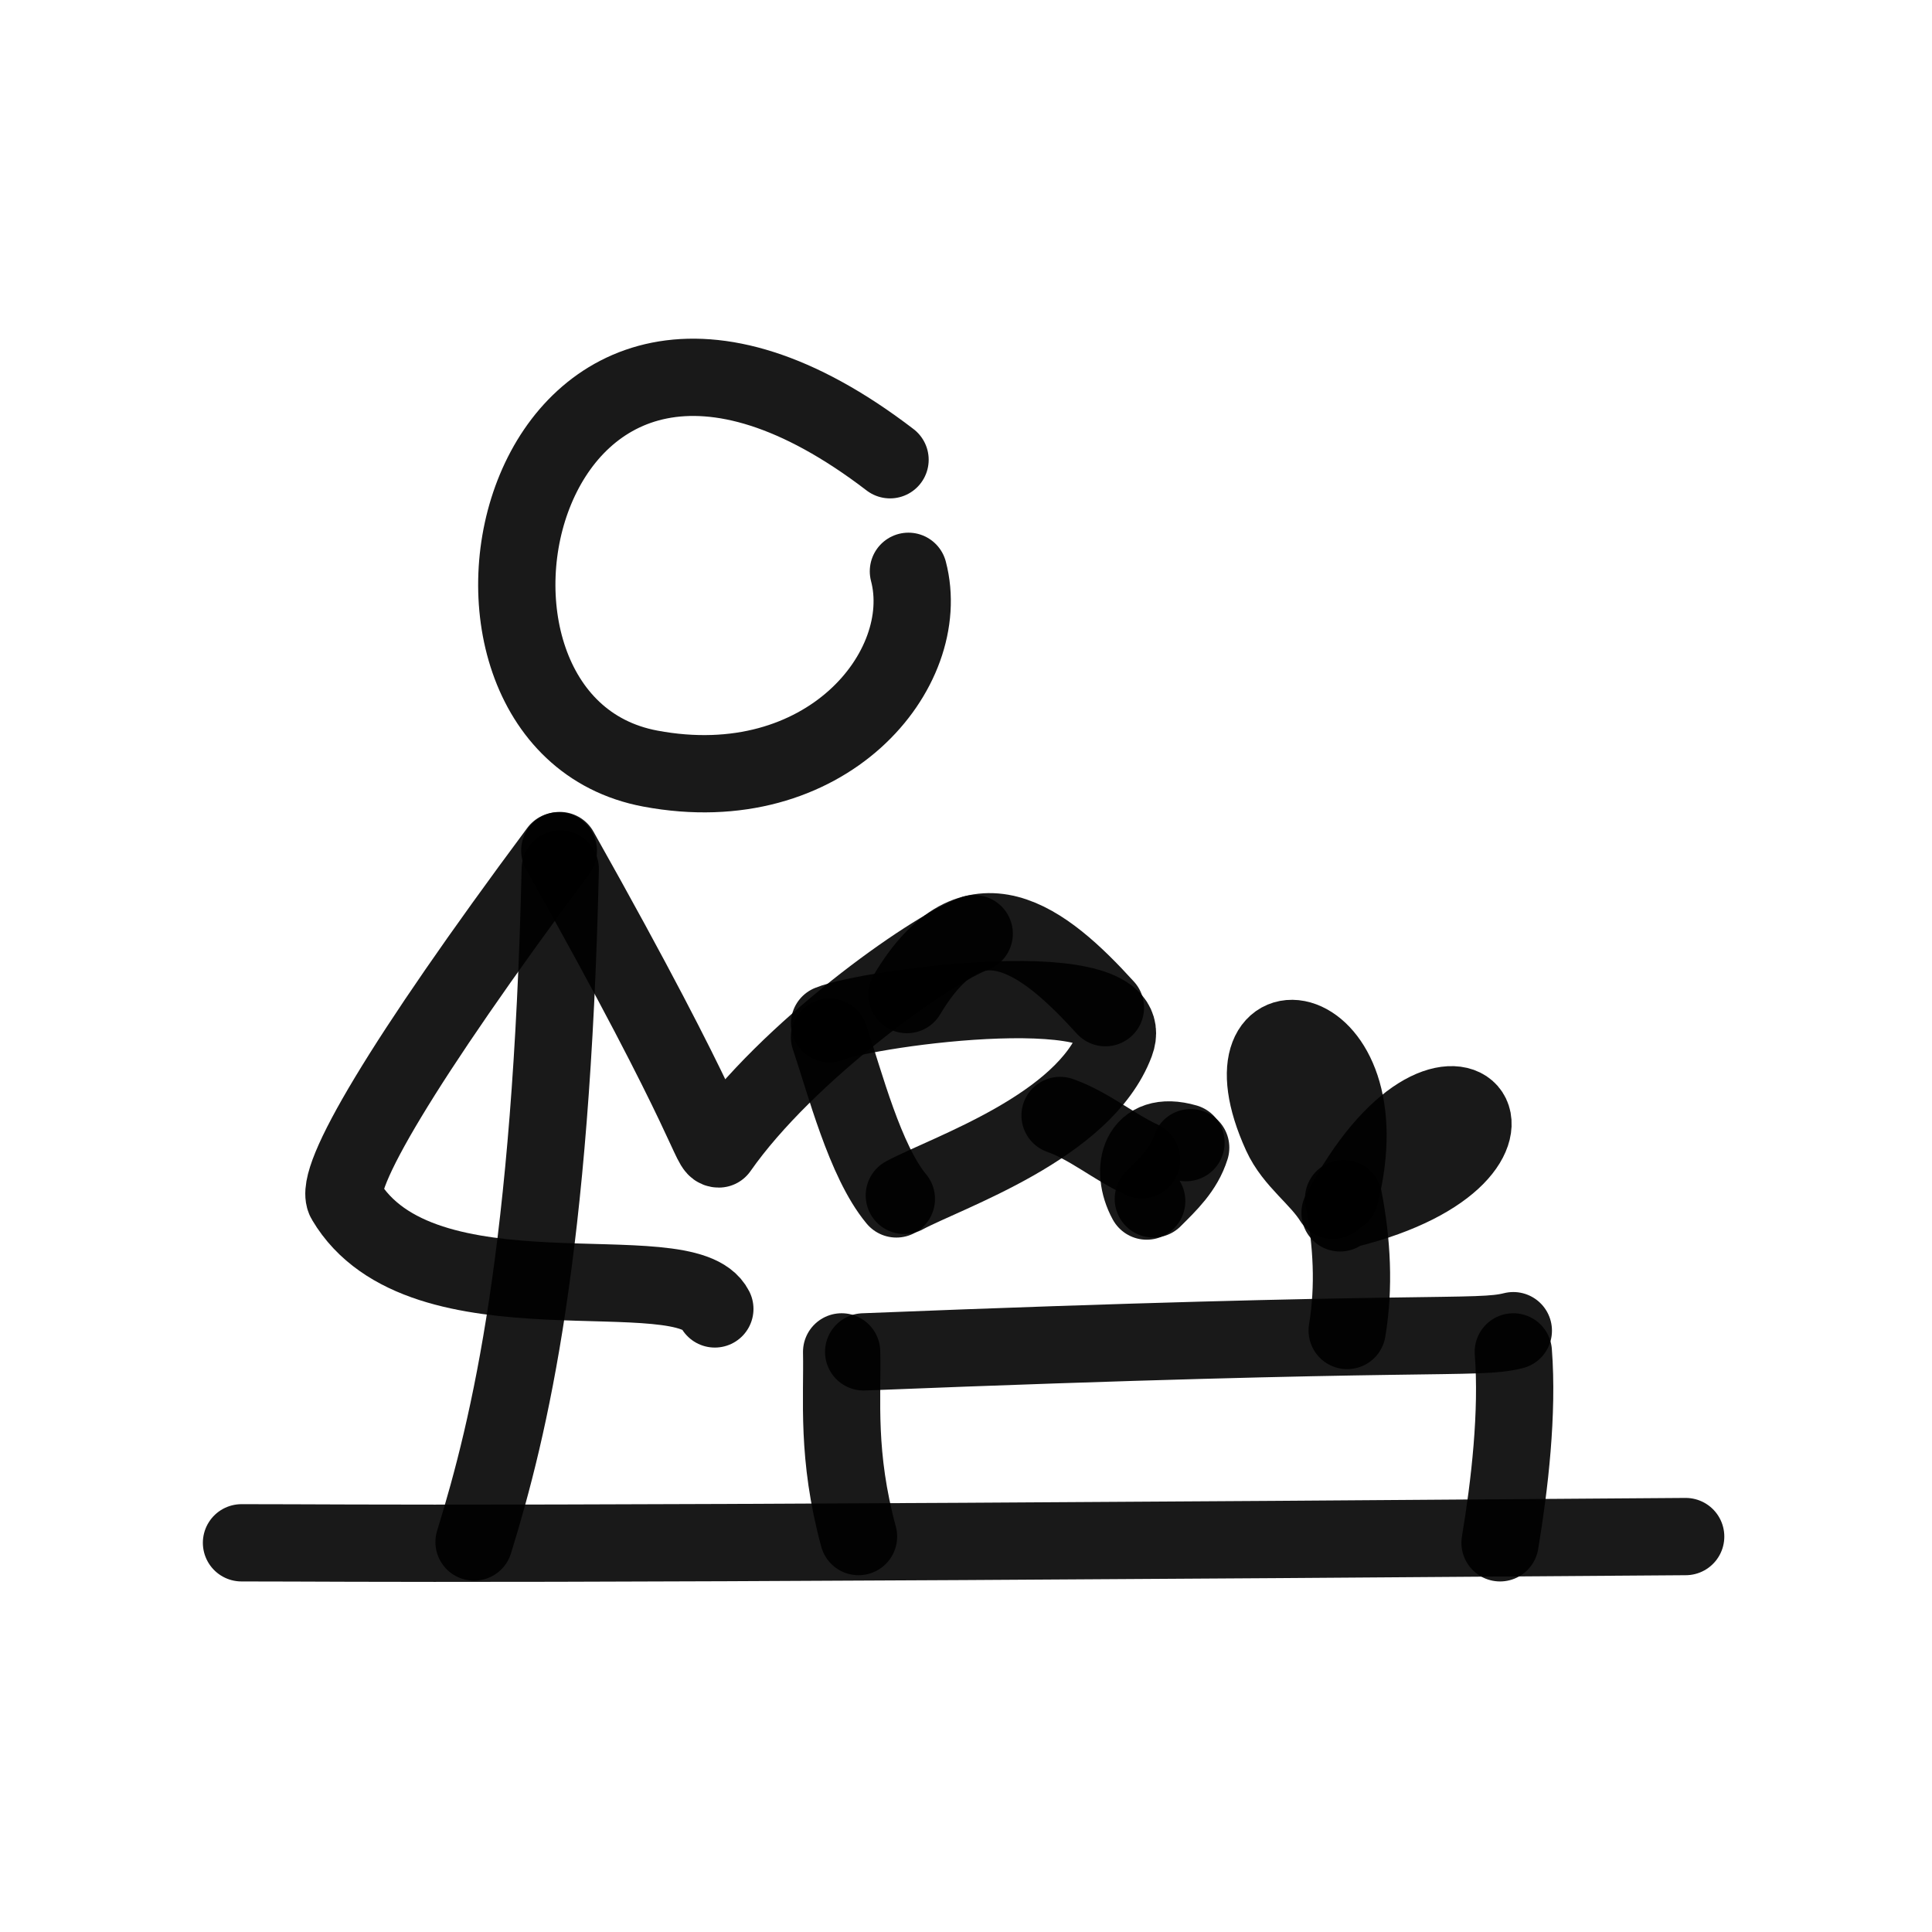
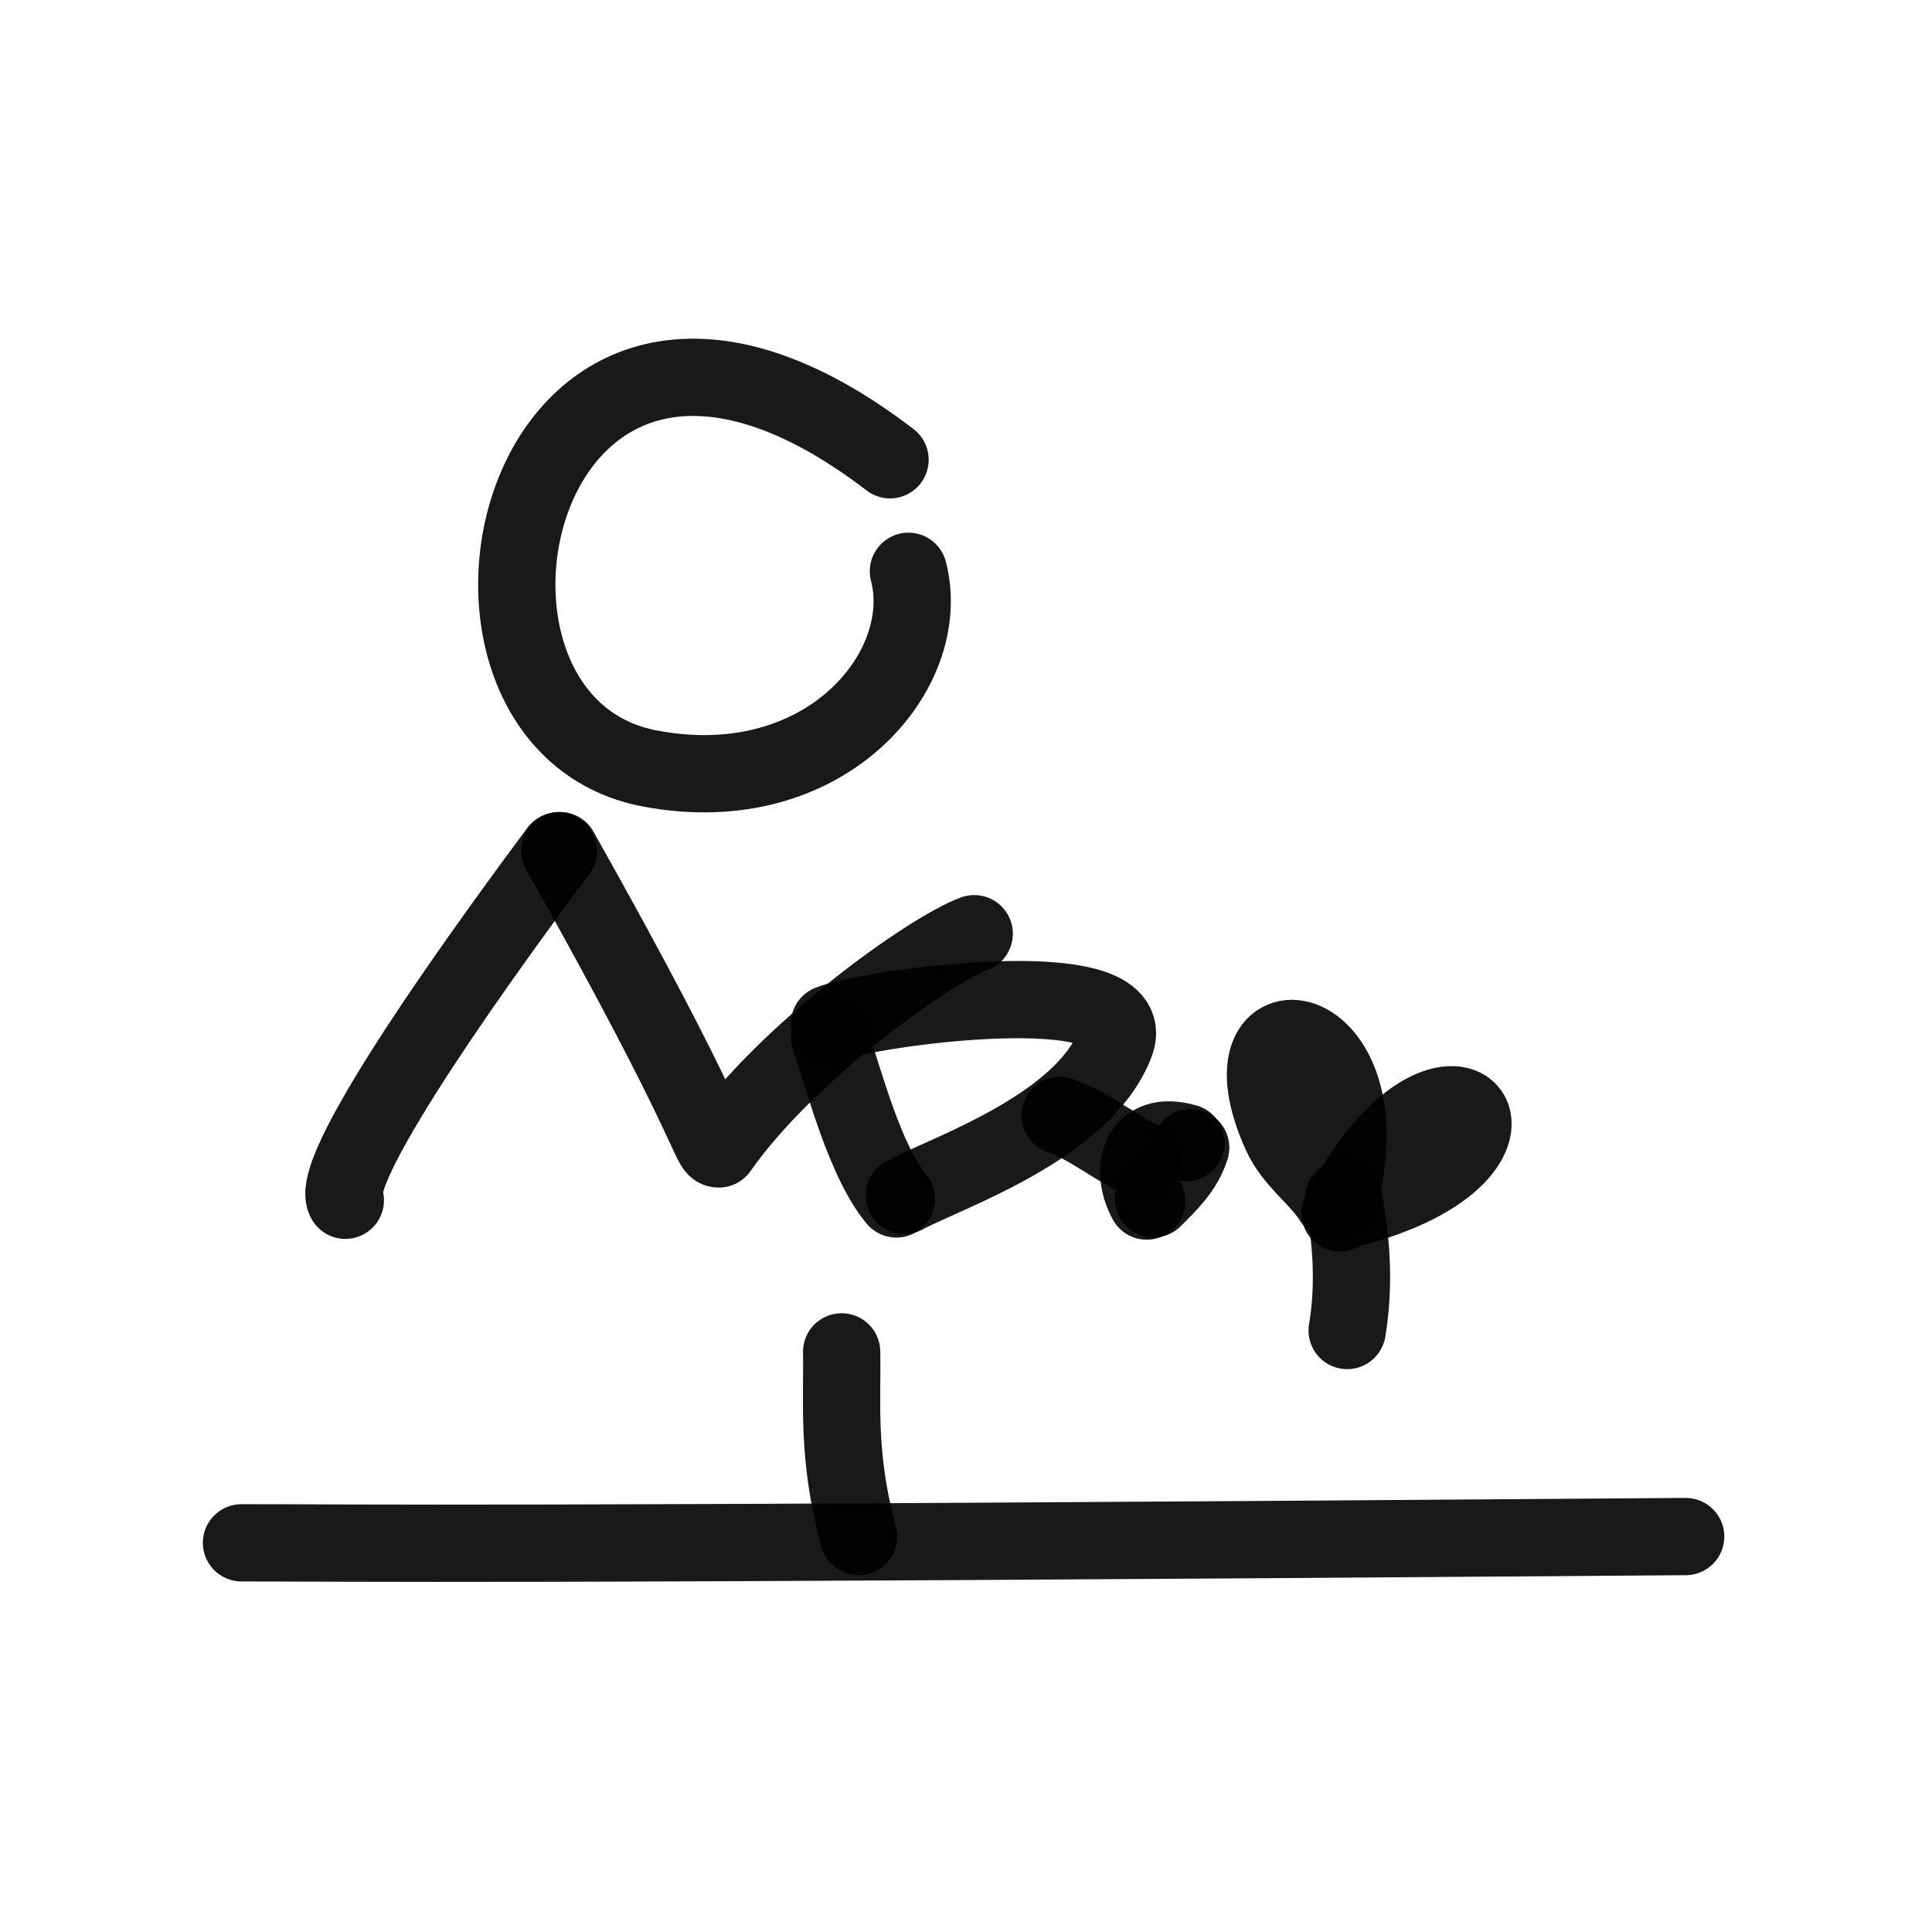
<svg xmlns="http://www.w3.org/2000/svg" width="800px" height="800px" viewBox="0 0 400 400" fill="none">
  <path d="M349 318.13C96.134 320.038 77.318 319.422 50 319.422" stroke="#000000" stroke-opacity="0.9" stroke-width="16" stroke-linecap="round" stroke-linejoin="round" />
-   <path d="M178.812 279.894C297.071 275.172 305.556 277.442 313.316 275.502" stroke="#000000" stroke-opacity="0.9" stroke-width="16" stroke-linecap="round" stroke-linejoin="round" />
-   <path d="M313.315 279.894C314.288 292.472 312.569 307.429 310.57 319.422" stroke="#000000" stroke-opacity="0.9" stroke-width="16" stroke-linecap="round" stroke-linejoin="round" />
  <path d="M174.253 279.894C174.457 289.75 173.181 301.292 177.749 318.131" stroke="#000000" stroke-opacity="0.9" stroke-width="16" stroke-linecap="round" stroke-linejoin="round" />
  <path d="M277.441 251.115C300.21 207.674 325.198 238.806 278.918 250.376" stroke="#000000" stroke-opacity="0.9" stroke-width="16" stroke-linecap="round" stroke-linejoin="round" />
  <path d="M277.442 247.424C286.989 209.427 251.356 204.278 265.264 234.877C267.766 240.379 272.978 243.749 275.966 248.531" stroke="#000000" stroke-opacity="0.9" stroke-width="16" stroke-linecap="round" stroke-linejoin="round" />
  <path d="M278.18 248.162C279.91 257.226 280.428 266.411 278.918 275.469" stroke="#000000" stroke-opacity="0.9" stroke-width="16" stroke-linecap="round" stroke-linejoin="round" />
  <path d="M188.079 118.284C193.42 138.618 170.995 165.951 134.629 159.126C82.538 149.351 106.881 35.894 184.274 95.186" stroke="#000000" stroke-opacity="0.9" stroke-width="16" stroke-linecap="round" stroke-linejoin="round" />
-   <path d="M115.604 176.164C82.999 220 68.939 244.176 71.499 248.5C87.226 275.065 141.999 259 147.999 271" stroke="#000000" stroke-opacity="0.9" stroke-width="16" stroke-linecap="round" stroke-linejoin="round" />
+   <path d="M115.604 176.164C82.999 220 68.939 244.176 71.499 248.5" stroke="#000000" stroke-opacity="0.9" stroke-width="16" stroke-linecap="round" stroke-linejoin="round" />
  <path d="M115.898 176.099C148.171 233.454 146.817 237.877 148.831 237.877C162.914 217.721 192.664 196.597 201.701 193.316" stroke="#000000" stroke-opacity="0.9" stroke-width="16" stroke-linecap="round" stroke-linejoin="round" />
  <path d="M171.742 211.958C179.927 208.601 236.617 200.842 230.967 215.907C224.44 233.312 196.209 242.682 187.231 247.494" stroke="#000000" stroke-opacity="0.9" stroke-width="16" stroke-linecap="round" stroke-linejoin="round" />
  <path d="M171.742 214.726C174.886 224.022 179.081 240.422 185.583 248.224" stroke="#000000" stroke-opacity="0.9" stroke-width="16" stroke-linecap="round" stroke-linejoin="round" />
-   <path d="M115.995 179.916C114.18 258.897 105.633 295.044 98.148 319.258" stroke="#000000" stroke-opacity="0.9" stroke-width="16" stroke-linecap="round" stroke-linejoin="round" />
-   <path d="M187.781 205.918C201.465 182.942 216.137 194.631 228.863 208.629" stroke="#000000" stroke-opacity="0.9" stroke-width="16" stroke-linecap="round" stroke-linejoin="round" />
  <path d="M219.48 230.942C225.466 233.051 230.605 237.457 236.371 240.118" stroke="#000000" stroke-opacity="0.9" stroke-width="16" stroke-linecap="round" stroke-linejoin="round" />
  <path d="M245.546 236.572C235.871 233.764 233.832 242.1 237.413 248.667" stroke="#000000" stroke-opacity="0.9" stroke-width="16" stroke-linecap="round" stroke-linejoin="round" />
  <path d="M246.52 237.612C245.108 242.114 241.91 245.099 238.785 248.224" stroke="#000000" stroke-opacity="0.9" stroke-width="16" stroke-linecap="round" stroke-linejoin="round" />
</svg>